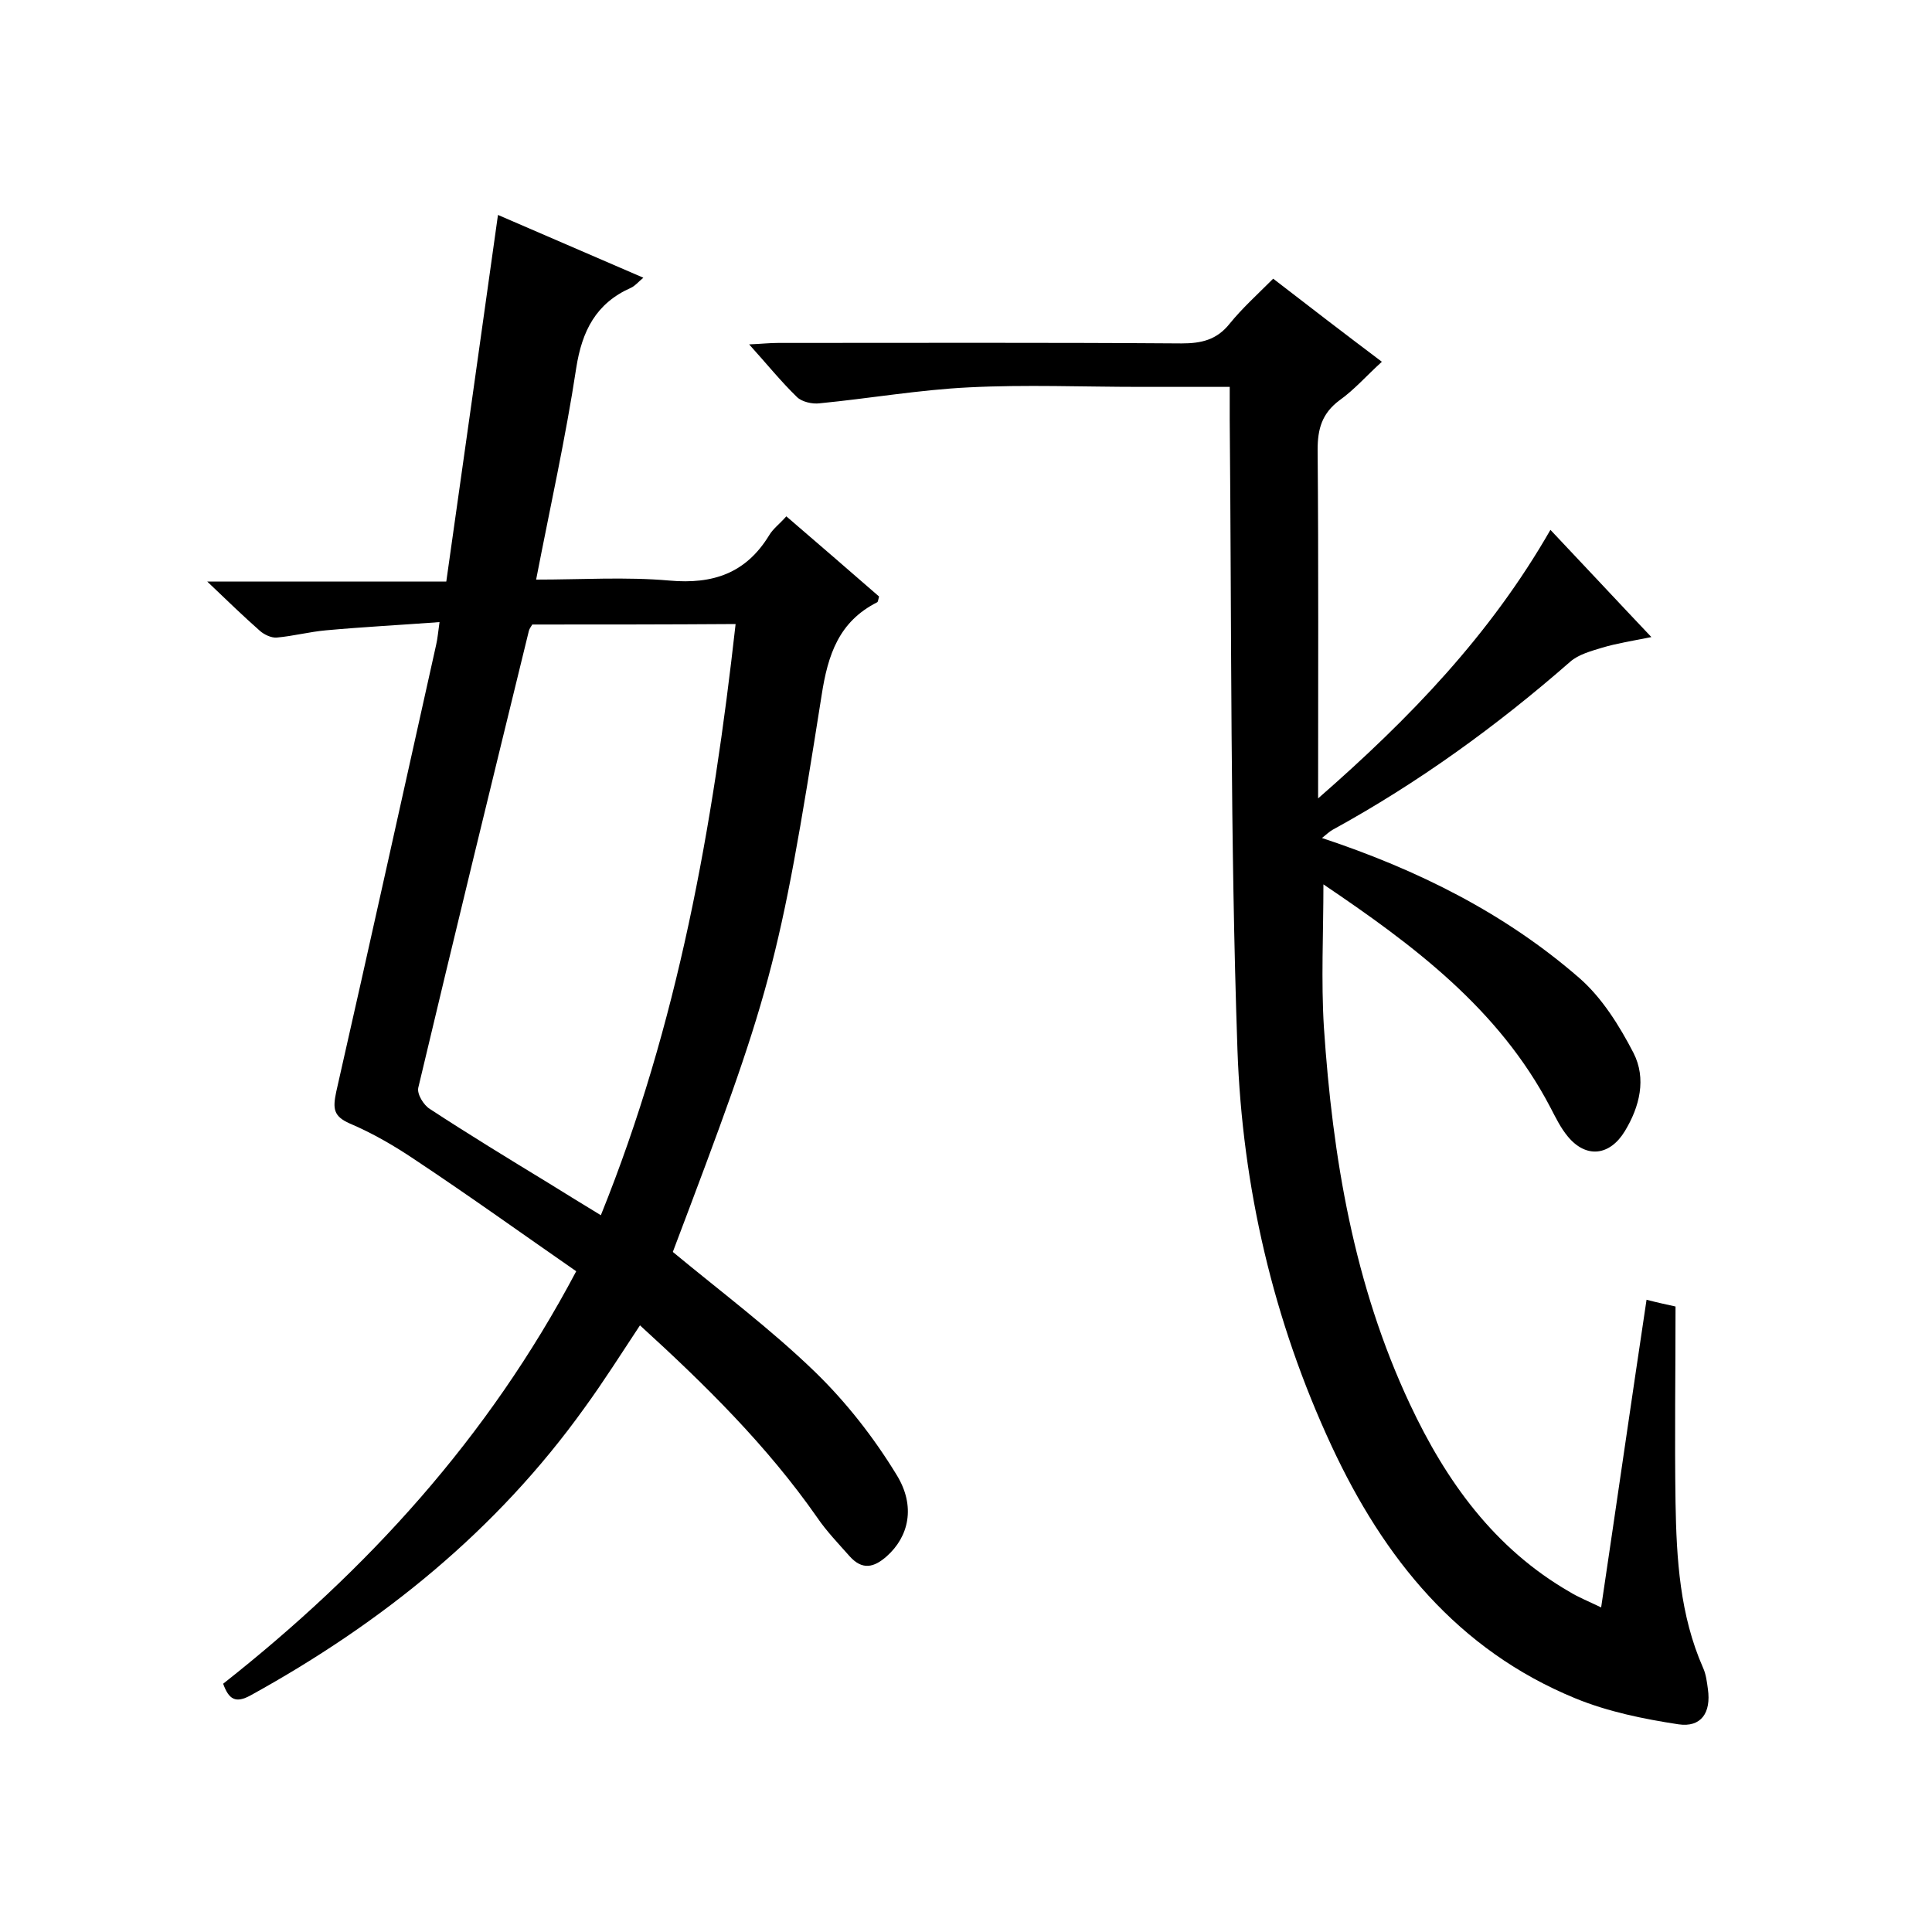
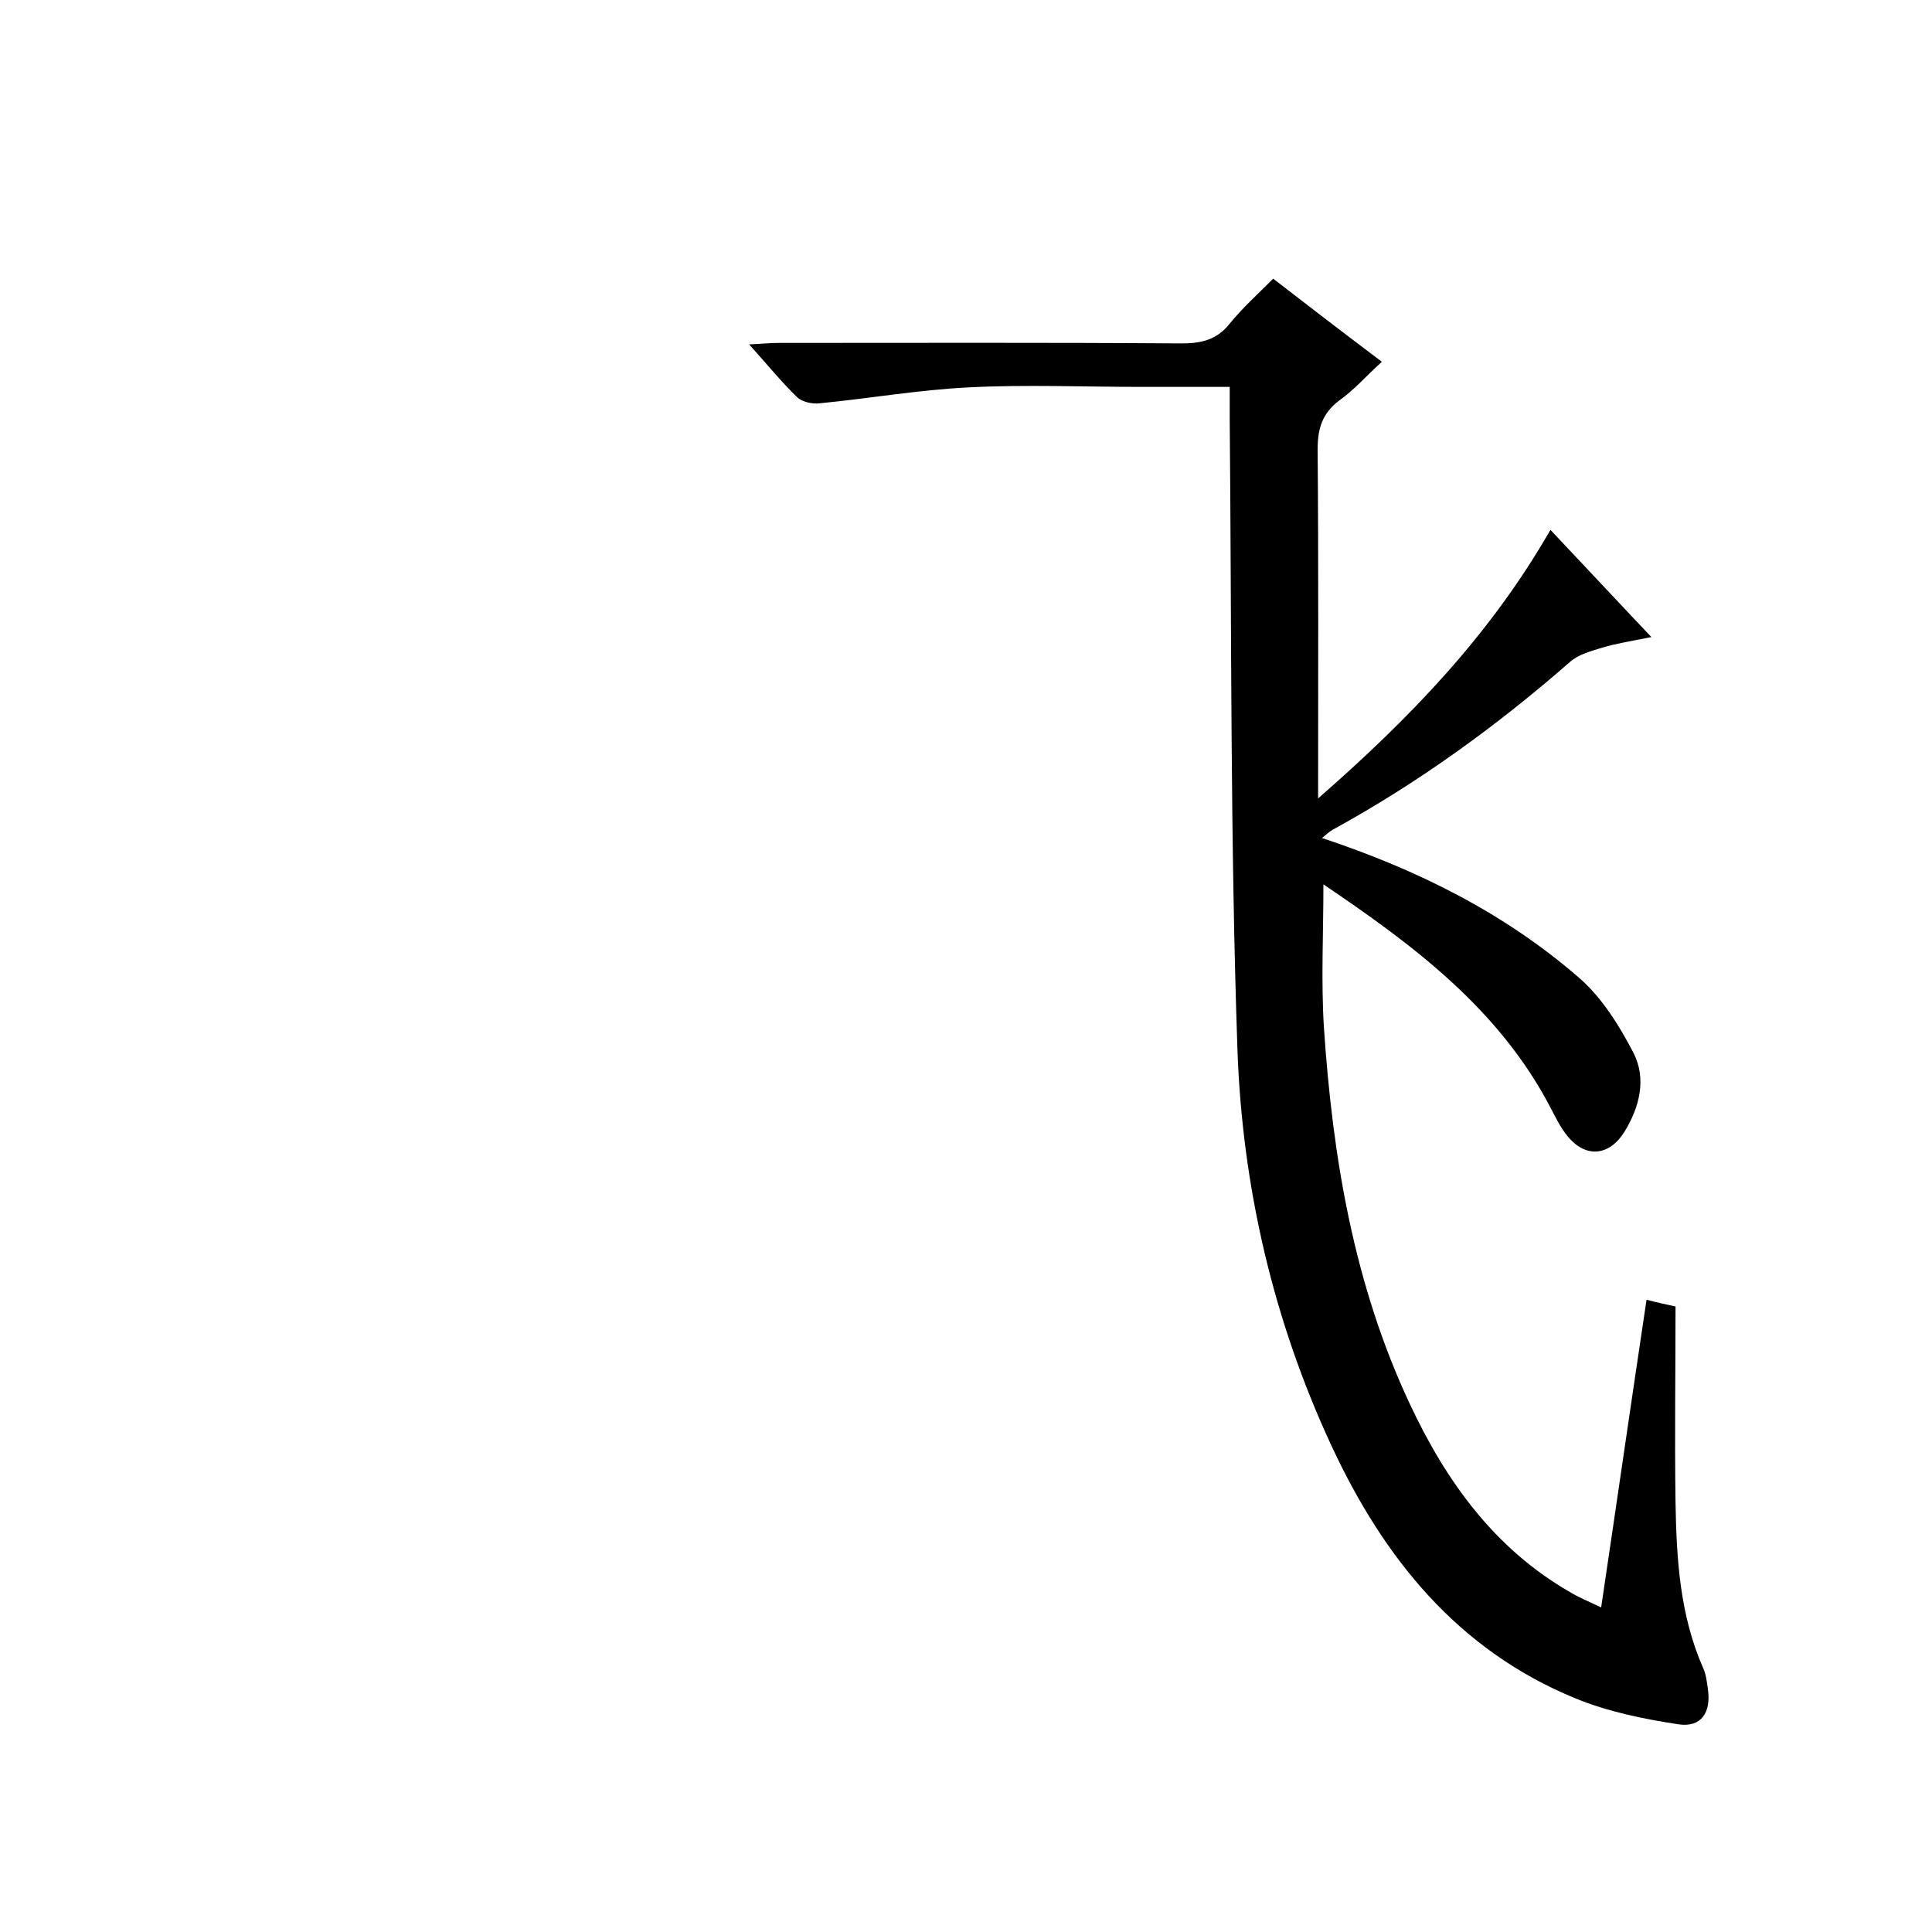
<svg xmlns="http://www.w3.org/2000/svg" enable-background="new 0 0 400 400" viewBox="0 0 400 400">
-   <path d="m46.2 348.6c29.8-23.5 54.8-50.8 73.1-85.4-11.1-7.7-22.1-15.6-33.4-23.1-4.3-2.9-8.8-5.5-13.5-7.5-3.4-1.5-3.5-3.1-2.8-6.5 7-30.8 13.8-61.7 20.7-92.6.3-1.3.4-2.6.7-4.7-8.1.6-15.8 1-23.5 1.7-3.4.3-6.8 1.2-10.2 1.5-1.1.1-2.6-.6-3.5-1.4-3.4-3-6.6-6.1-10.9-10.2h49.5c3.6-25.4 7.1-50.2 10.7-75.9 10.2 4.4 19.9 8.6 30.1 13-1.1.9-1.7 1.7-2.6 2.1-7.2 3.2-10.1 8.9-11.3 16.6-2.2 14.5-5.4 28.8-8.3 43.8 9.4 0 18.6-.6 27.6.2s15.8-1.5 20.6-9.3c.8-1.4 2.2-2.4 3.6-4 6.5 5.6 12.9 11.1 19.2 16.6-.2.7-.2 1.1-.4 1.2-7.9 4-10.2 10.8-11.5 19.3-8.9 56.4-10.4 61.3-30.8 115.2 9.9 8.2 20.2 15.9 29.4 24.8 6.5 6.3 12.2 13.6 16.9 21.3 4.1 6.6 2.5 12.9-2 16.9-2.7 2.4-5.1 2.9-7.7 0-2.3-2.6-4.8-5.2-6.7-8-10.4-14.9-23.2-27.5-36.7-39.8-3.9 5.9-7.5 11.6-11.5 17.1-18.2 25.4-41.9 44.5-69.1 59.5-3.1 1.7-4.5.9-5.7-2.4zm64-219.3c-.3.5-.6.9-.7 1.3-7.7 31.5-15.4 63-22.9 94.6-.3 1.3 1.1 3.6 2.4 4.4 8.1 5.3 16.3 10.3 24.5 15.3 3.5 2.2 7 4.3 10.9 6.7 16-39.6 23.2-80.5 27.9-122.4-14.5.1-28.3.1-42.1.1z" />
  <path d="m321 109.7c7.1 7.5 13.6 14.5 20.9 22.2-4 .8-7.2 1.3-10.2 2.2-2.3.7-4.9 1.4-6.6 2.9-15.2 13.3-31.5 25.1-49.2 34.8-.7.4-1.2.9-2.2 1.7 19.9 6.6 37.9 15.6 53.3 29 4.7 4.1 8.3 9.9 11.2 15.5 2.7 5.3 1.3 11.1-1.8 16.2s-8 5.7-11.8 1.1c-1.5-1.8-2.5-3.9-3.6-6-10.7-20.5-28.5-33.7-47-46.2 0 10.1-.5 19.9.1 29.6 1.8 26.9 6.2 53.3 17.8 78 7.5 16 17.5 29.9 33.1 38.9 1.8 1.1 3.8 1.9 6.5 3.2 3.2-21.5 6.2-42.4 9.4-63.7 2.3.6 4.2 1 6 1.4 0 13.7-.2 27.1 0 40.6.2 11.7.9 23.3 5.7 34.2.6 1.3.8 2.9 1 4.4.7 4.9-1.4 8-6.1 7.3-7.2-1.1-14.6-2.6-21.4-5.4-24.3-10-39.6-29-50.4-52.2-12.1-26-18.5-53.7-19.5-82.1-1.5-43.4-1.2-87-1.6-130.4 0-2.1 0-4.3 0-6.8-6.5 0-12.5 0-18.5 0-11.8 0-23.7-.5-35.5.1-10.3.5-20.6 2.3-30.9 3.3-1.5.2-3.7-.3-4.7-1.3-3.3-3.2-6.2-6.8-9.9-10.9 2.5-.1 4.2-.3 6-.3 27.8 0 55.7-.1 83.5.1 4.1 0 7.3-.7 10-4.1 2.6-3.2 5.7-6 9-9.3 7.5 5.8 14.8 11.4 22.5 17.2-3.2 2.9-5.7 5.8-8.8 8-3.6 2.7-4.5 5.9-4.5 10.2.2 23.6.1 47.3.1 72.2 19-16.6 35.6-33.8 48.1-55.6z" />
</svg>